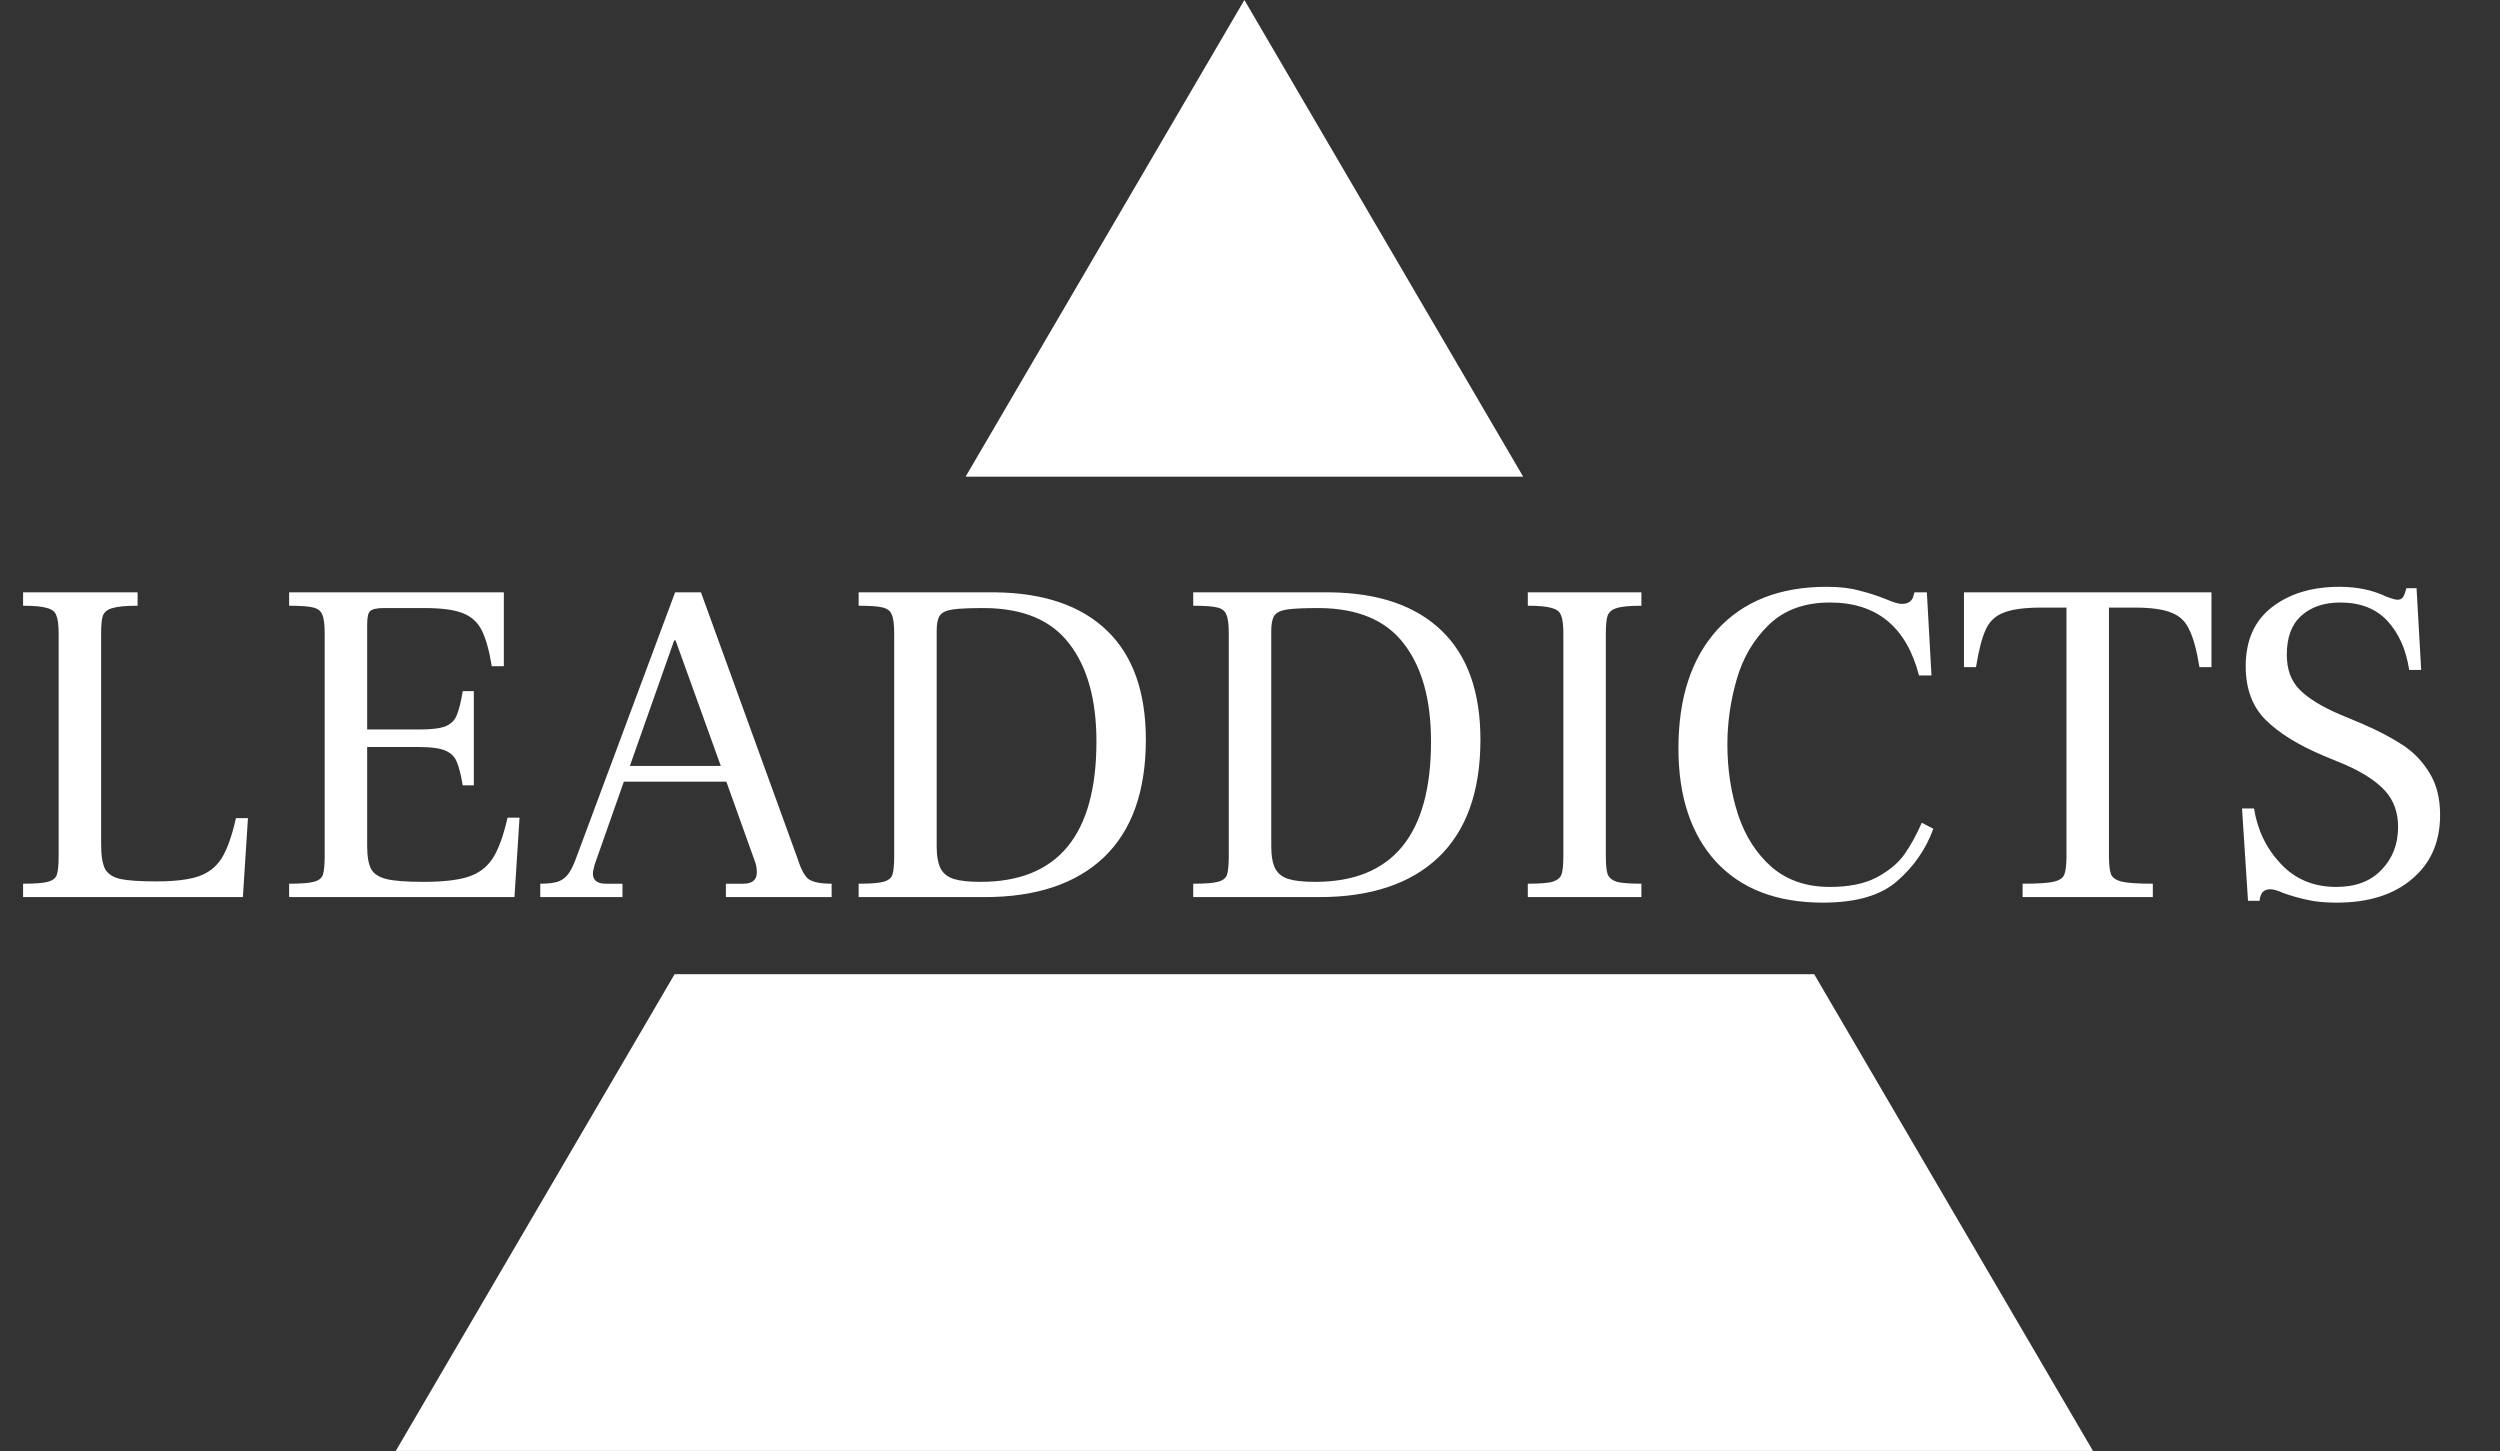
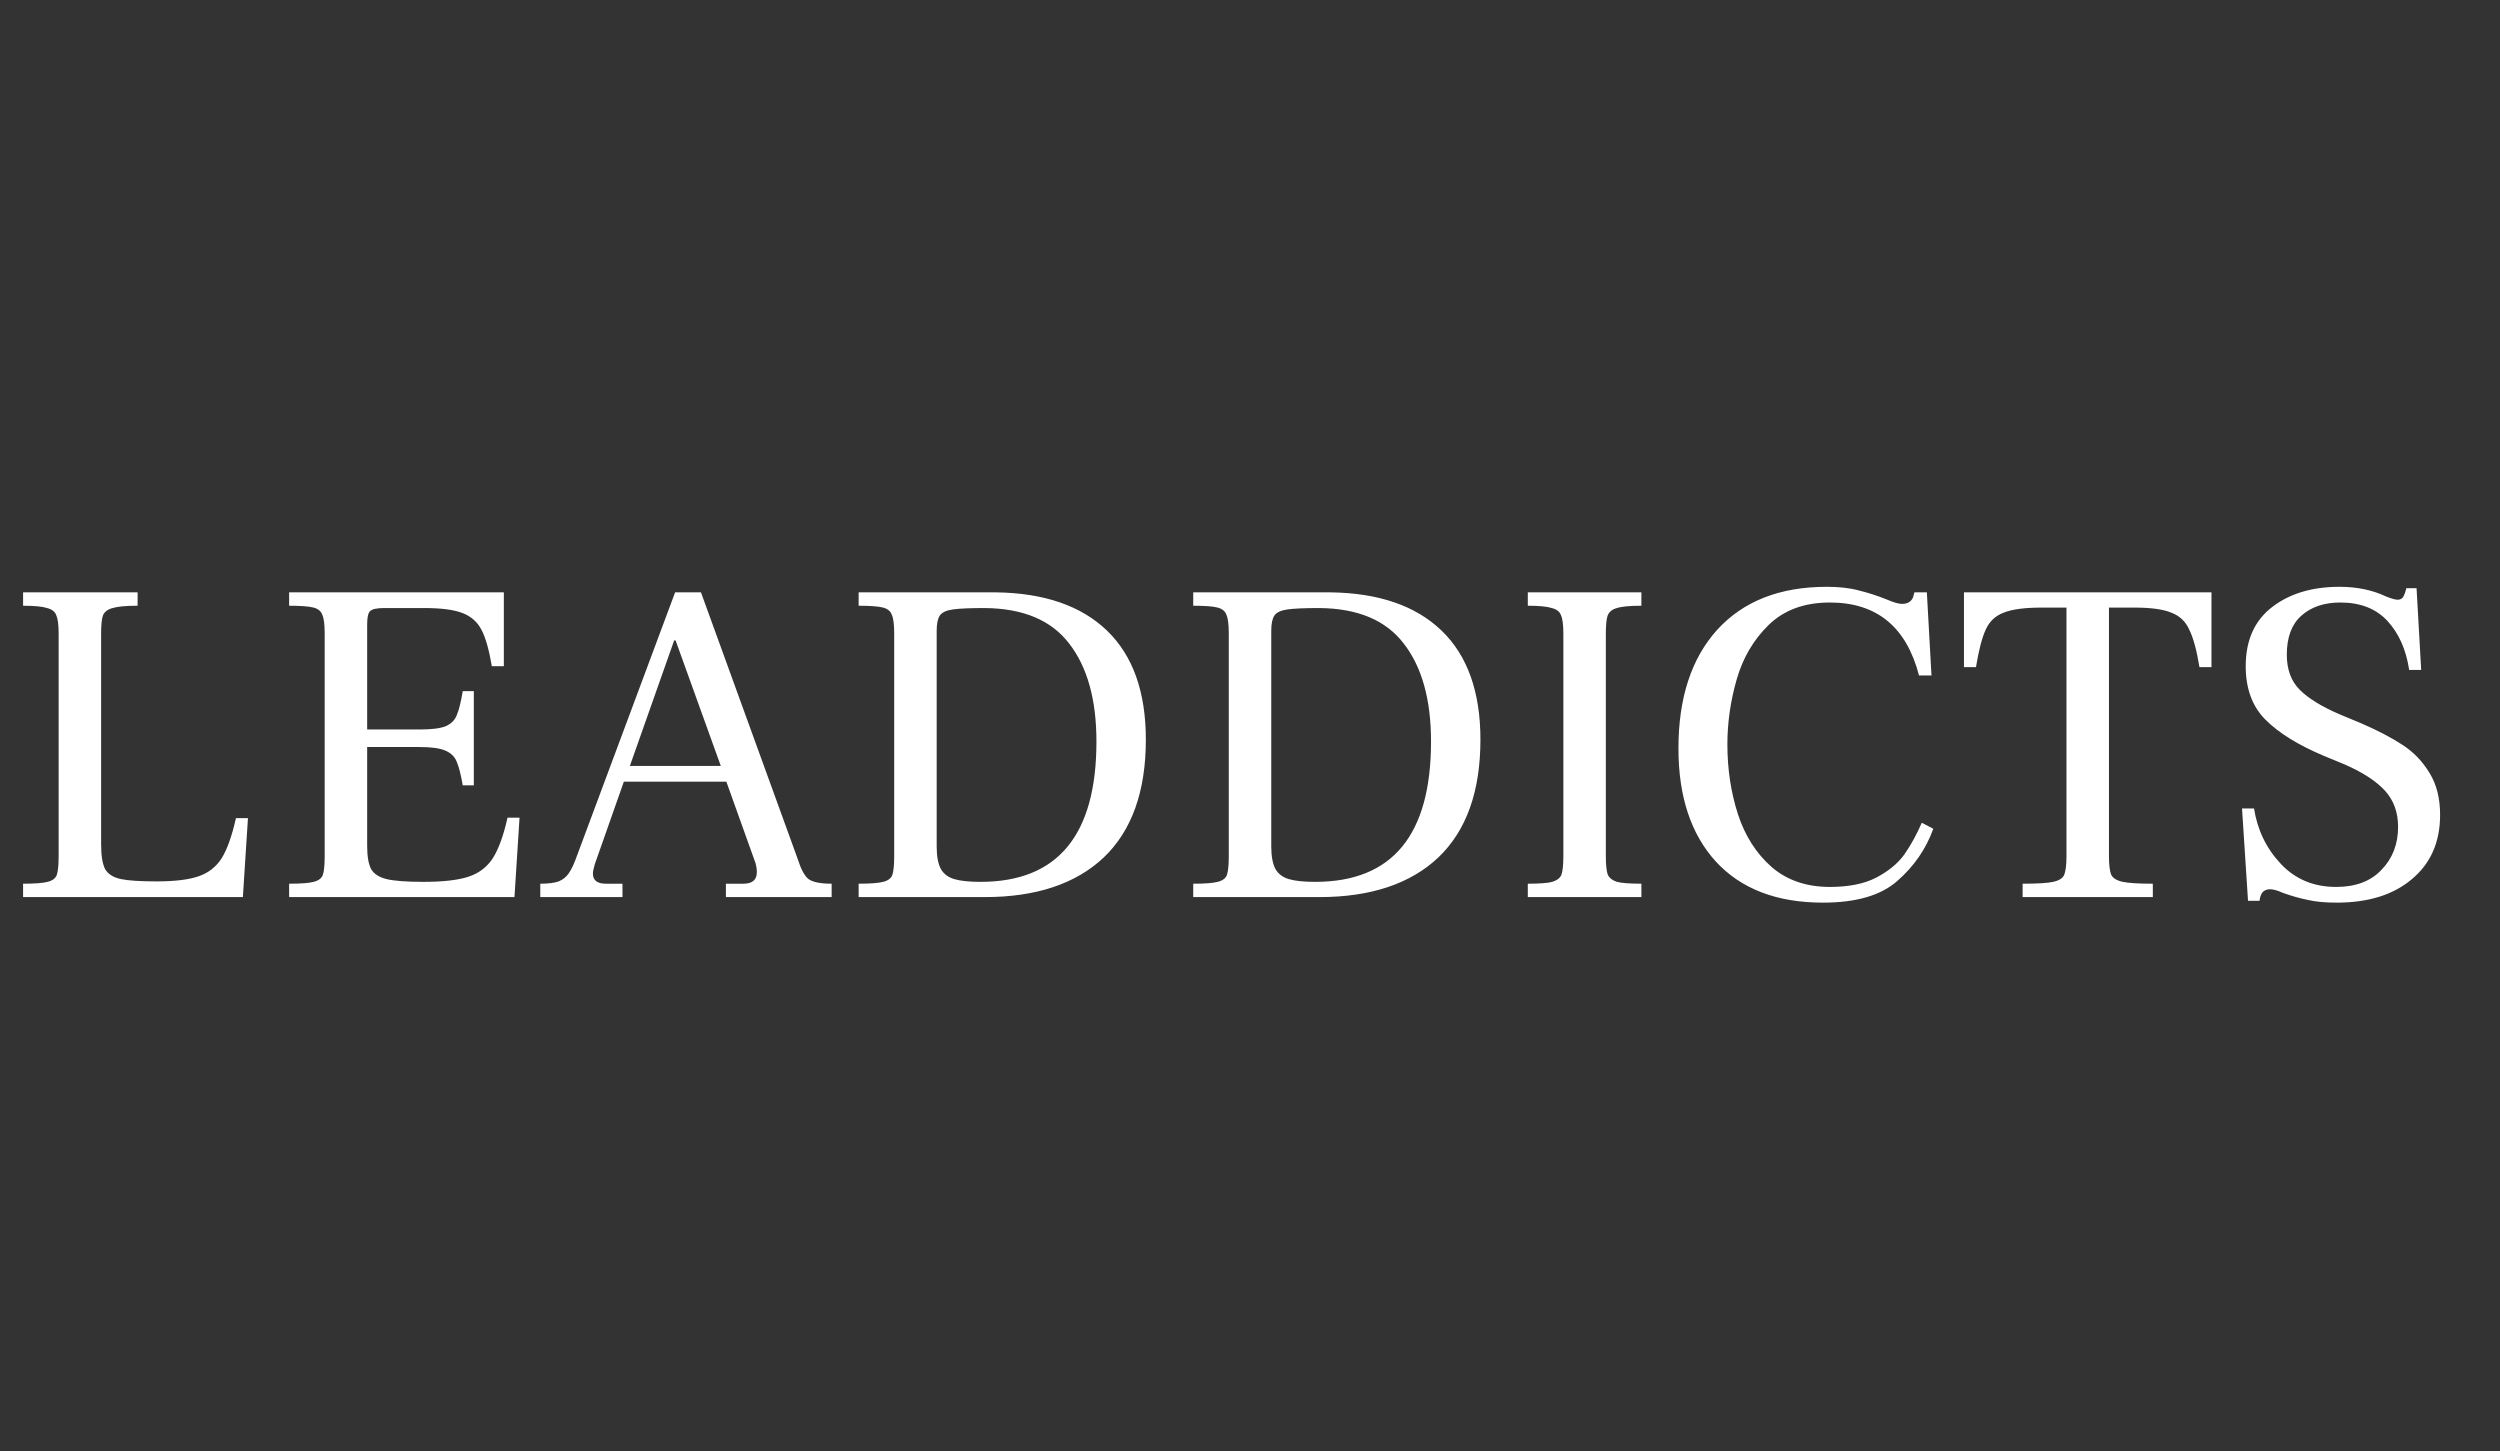
<svg xmlns="http://www.w3.org/2000/svg" width="379" height="220" viewBox="0 0 379 220" fill="none">
  <rect x="0" y="0" width="379" height="220" fill="#333333" stroke="none" />
-   <path d="M60 219.957L102.266 147.691H275.03L317.296 219.957H60ZM188.648 0L230.914 72.266H146.382L188.648 0Z" fill="white" />
  <path d="M3.5 133.97C5.273 133.97 6.51 133.877 7.21 133.69C7.957 133.503 8.423 133.153 8.61 132.64C8.797 132.08 8.89 131.123 8.89 129.77V96.03C8.89 94.723 8.773 93.813 8.54 93.3C8.353 92.74 7.887 92.367 7.14 92.18C6.44 91.947 5.227 91.83 3.5 91.83V89.8H20.86V91.83C19.087 91.83 17.827 91.947 17.08 92.18C16.333 92.367 15.843 92.74 15.61 93.3C15.423 93.813 15.33 94.723 15.33 96.03V128.02C15.33 129.747 15.54 131.007 15.96 131.8C16.427 132.547 17.22 133.037 18.34 133.27C19.46 133.503 21.257 133.62 23.73 133.62C26.483 133.62 28.607 133.363 30.1 132.85C31.593 132.337 32.76 131.427 33.6 130.12C34.44 128.767 35.163 126.737 35.77 124.03H37.59L36.82 136H3.5V133.97ZM43.832 133.97C45.605 133.97 46.842 133.877 47.542 133.69C48.289 133.503 48.755 133.153 48.942 132.64C49.129 132.08 49.222 131.123 49.222 129.77V96.03C49.222 94.677 49.105 93.743 48.872 93.23C48.685 92.67 48.242 92.297 47.542 92.11C46.842 91.923 45.605 91.83 43.832 91.83V89.8H76.382V101H74.562C74.142 98.527 73.629 96.707 73.022 95.54C72.415 94.327 71.459 93.463 70.152 92.95C68.845 92.437 66.909 92.18 64.342 92.18H58.182C57.109 92.18 56.409 92.343 56.082 92.67C55.802 92.95 55.662 93.627 55.662 94.7V110.59H63.642C65.415 110.59 66.722 110.427 67.562 110.1C68.402 109.727 68.962 109.167 69.242 108.42C69.569 107.673 69.872 106.46 70.152 104.78H71.832V119.06H70.152C69.872 117.427 69.569 116.237 69.242 115.49C68.962 114.743 68.402 114.183 67.562 113.81C66.722 113.437 65.415 113.25 63.642 113.25H55.662V128.23C55.662 129.863 55.872 131.053 56.292 131.8C56.712 132.5 57.482 132.99 58.602 133.27C59.769 133.55 61.635 133.69 64.202 133.69C67.142 133.69 69.405 133.433 70.992 132.92C72.579 132.407 73.815 131.473 74.702 130.12C75.589 128.72 76.335 126.667 76.942 123.96H78.762L77.992 136H43.832V133.97ZM120.896 130.12C121.409 131.753 121.969 132.803 122.576 133.27C123.229 133.737 124.396 133.97 126.076 133.97V136H110.046V133.97H112.706C114.059 133.97 114.736 133.387 114.736 132.22C114.736 131.753 114.666 131.287 114.526 130.82L110.116 118.5H94.576L90.166 131.03C89.979 131.683 89.886 132.15 89.886 132.43C89.886 133.457 90.539 133.97 91.846 133.97H94.366V136H81.906V133.97C83.119 133.97 84.053 133.853 84.706 133.62C85.359 133.34 85.873 132.92 86.246 132.36C86.666 131.753 87.086 130.843 87.506 129.63L102.346 89.8H106.266L120.896 130.12ZM109.276 116.12L102.416 97.08H102.206L95.486 116.12H109.276ZM130.17 133.97C131.943 133.97 133.18 133.877 133.88 133.69C134.627 133.503 135.093 133.153 135.28 132.64C135.467 132.08 135.56 131.123 135.56 129.77V96.03C135.56 94.677 135.443 93.743 135.21 93.23C135.023 92.67 134.58 92.297 133.88 92.11C133.18 91.923 131.943 91.83 130.17 91.83V89.8H150.96C158.287 89.893 163.91 91.83 167.83 95.61C171.75 99.39 173.71 104.897 173.71 112.13C173.71 119.97 171.587 125.92 167.34 129.98C163.093 133.993 157.073 136 149.28 136H130.17V133.97ZM148.65 133.69C160.363 133.69 166.22 126.597 166.22 112.41C166.22 106.063 164.843 101.117 162.09 97.57C159.383 94.023 155.113 92.227 149.28 92.18C147.04 92.18 145.43 92.25 144.45 92.39C143.47 92.53 142.817 92.833 142.49 93.3C142.163 93.767 142 94.537 142 95.61V128.3C142 129.793 142.21 130.937 142.63 131.73C143.05 132.477 143.727 132.99 144.66 133.27C145.593 133.55 146.923 133.69 148.65 133.69ZM180.893 133.97C182.666 133.97 183.903 133.877 184.603 133.69C185.349 133.503 185.816 133.153 186.003 132.64C186.189 132.08 186.283 131.123 186.283 129.77V96.03C186.283 94.677 186.166 93.743 185.933 93.23C185.746 92.67 185.303 92.297 184.603 92.11C183.903 91.923 182.666 91.83 180.893 91.83V89.8H201.683C209.009 89.893 214.633 91.83 218.553 95.61C222.473 99.39 224.433 104.897 224.433 112.13C224.433 119.97 222.309 125.92 218.063 129.98C213.816 133.993 207.796 136 200.003 136H180.893V133.97ZM199.373 133.69C211.086 133.69 216.943 126.597 216.943 112.41C216.943 106.063 215.566 101.117 212.813 97.57C210.106 94.023 205.836 92.227 200.003 92.18C197.763 92.18 196.153 92.25 195.173 92.39C194.193 92.53 193.539 92.833 193.213 93.3C192.886 93.767 192.723 94.537 192.723 95.61V128.3C192.723 129.793 192.933 130.937 193.353 131.73C193.773 132.477 194.449 132.99 195.383 133.27C196.316 133.55 197.646 133.69 199.373 133.69ZM231.615 133.97C233.389 133.97 234.625 133.877 235.325 133.69C236.072 133.457 236.539 133.083 236.725 132.57C236.912 132.01 237.005 131.077 237.005 129.77V96.1C237.005 94.747 236.889 93.813 236.655 93.3C236.469 92.74 236.002 92.367 235.255 92.18C234.555 91.947 233.342 91.83 231.615 91.83V89.8H248.835V91.83C247.062 91.83 245.825 91.947 245.125 92.18C244.425 92.367 243.959 92.74 243.725 93.3C243.539 93.813 243.445 94.747 243.445 96.1V129.77C243.445 131.077 243.539 132.01 243.725 132.57C243.959 133.083 244.425 133.457 245.125 133.69C245.872 133.877 247.109 133.97 248.835 133.97V136H231.615V133.97ZM276.362 136.84C269.362 136.84 263.949 134.763 260.122 130.61C256.342 126.457 254.452 120.74 254.452 113.46C254.452 105.807 256.412 99.81 260.332 95.47C264.299 91.13 269.829 88.96 276.922 88.96C278.836 88.96 280.469 89.147 281.822 89.52C283.176 89.847 284.552 90.29 285.952 90.85C287.026 91.317 287.819 91.55 288.332 91.55C289.172 91.55 289.732 91.223 290.012 90.57L290.222 89.8H292.112L292.812 102.4H290.922C289.009 95.027 284.506 91.34 277.412 91.34C273.539 91.34 270.436 92.483 268.102 94.77C265.816 97.01 264.206 99.763 263.272 103.03C262.339 106.297 261.872 109.563 261.872 112.83C261.872 116.61 262.409 120.157 263.482 123.47C264.556 126.737 266.259 129.397 268.592 131.45C270.926 133.457 273.866 134.46 277.412 134.46C280.259 134.46 282.592 133.993 284.412 133.06C286.279 132.08 287.702 130.913 288.682 129.56C289.662 128.16 290.549 126.55 291.342 124.73L293.092 125.64C291.972 128.72 290.152 131.357 287.632 133.55C285.159 135.743 281.402 136.84 276.362 136.84ZM306.628 133.97C308.868 133.97 310.408 133.877 311.248 133.69C312.135 133.503 312.695 133.153 312.928 132.64C313.161 132.08 313.278 131.123 313.278 129.77V92.11H309.498C306.931 92.11 305.018 92.367 303.758 92.88C302.498 93.347 301.588 94.21 301.028 95.47C300.468 96.683 299.978 98.573 299.558 101.14H297.738V89.8H335.258V101.14H333.438C333.018 98.573 332.505 96.683 331.898 95.47C331.338 94.21 330.428 93.347 329.168 92.88C327.955 92.367 326.088 92.11 323.568 92.11H319.718V129.77C319.718 131.123 319.835 132.08 320.068 132.64C320.348 133.153 320.931 133.503 321.818 133.69C322.705 133.877 324.221 133.97 326.368 133.97V136H306.628V133.97ZM339.89 122.56H341.71C342.223 125.827 343.577 128.627 345.77 130.96C347.963 133.293 350.763 134.46 354.17 134.46C357.11 134.46 359.397 133.597 361.03 131.87C362.71 130.143 363.55 127.973 363.55 125.36C363.55 123.167 362.897 121.347 361.59 119.9C360.283 118.453 358.253 117.123 355.5 115.91L352.28 114.58C348.407 112.947 345.467 111.127 343.46 109.12C341.453 107.113 340.45 104.407 340.45 101C340.45 97.08 341.78 94.093 344.44 92.04C347.1 89.987 350.507 88.96 354.66 88.96C357.32 88.96 359.677 89.45 361.73 90.43C362.57 90.757 363.153 90.92 363.48 90.92C363.853 90.92 364.133 90.78 364.32 90.5C364.507 90.173 364.67 89.73 364.81 89.17H366.35L367.05 101.56H365.23C364.763 98.48 363.667 96.007 361.94 94.14C360.213 92.273 357.833 91.34 354.8 91.34C352.327 91.34 350.343 92.017 348.85 93.37C347.403 94.677 346.68 96.637 346.68 99.25C346.68 101.49 347.333 103.263 348.64 104.57C349.947 105.877 351.953 107.113 354.66 108.28L358.02 109.68C360.493 110.753 362.547 111.827 364.18 112.9C365.86 113.973 367.237 115.397 368.31 117.17C369.383 118.897 369.92 121.02 369.92 123.54C369.92 127.647 368.497 130.89 365.65 133.27C362.85 135.65 359.047 136.84 354.24 136.84C352.467 136.84 350.997 136.7 349.83 136.42C348.663 136.187 347.427 135.837 346.12 135.37C345.28 134.997 344.627 134.81 344.16 134.81C343.647 134.81 343.25 134.973 342.97 135.3C342.737 135.627 342.597 136.047 342.55 136.56H340.8L339.89 122.56Z" fill="white" />
</svg>